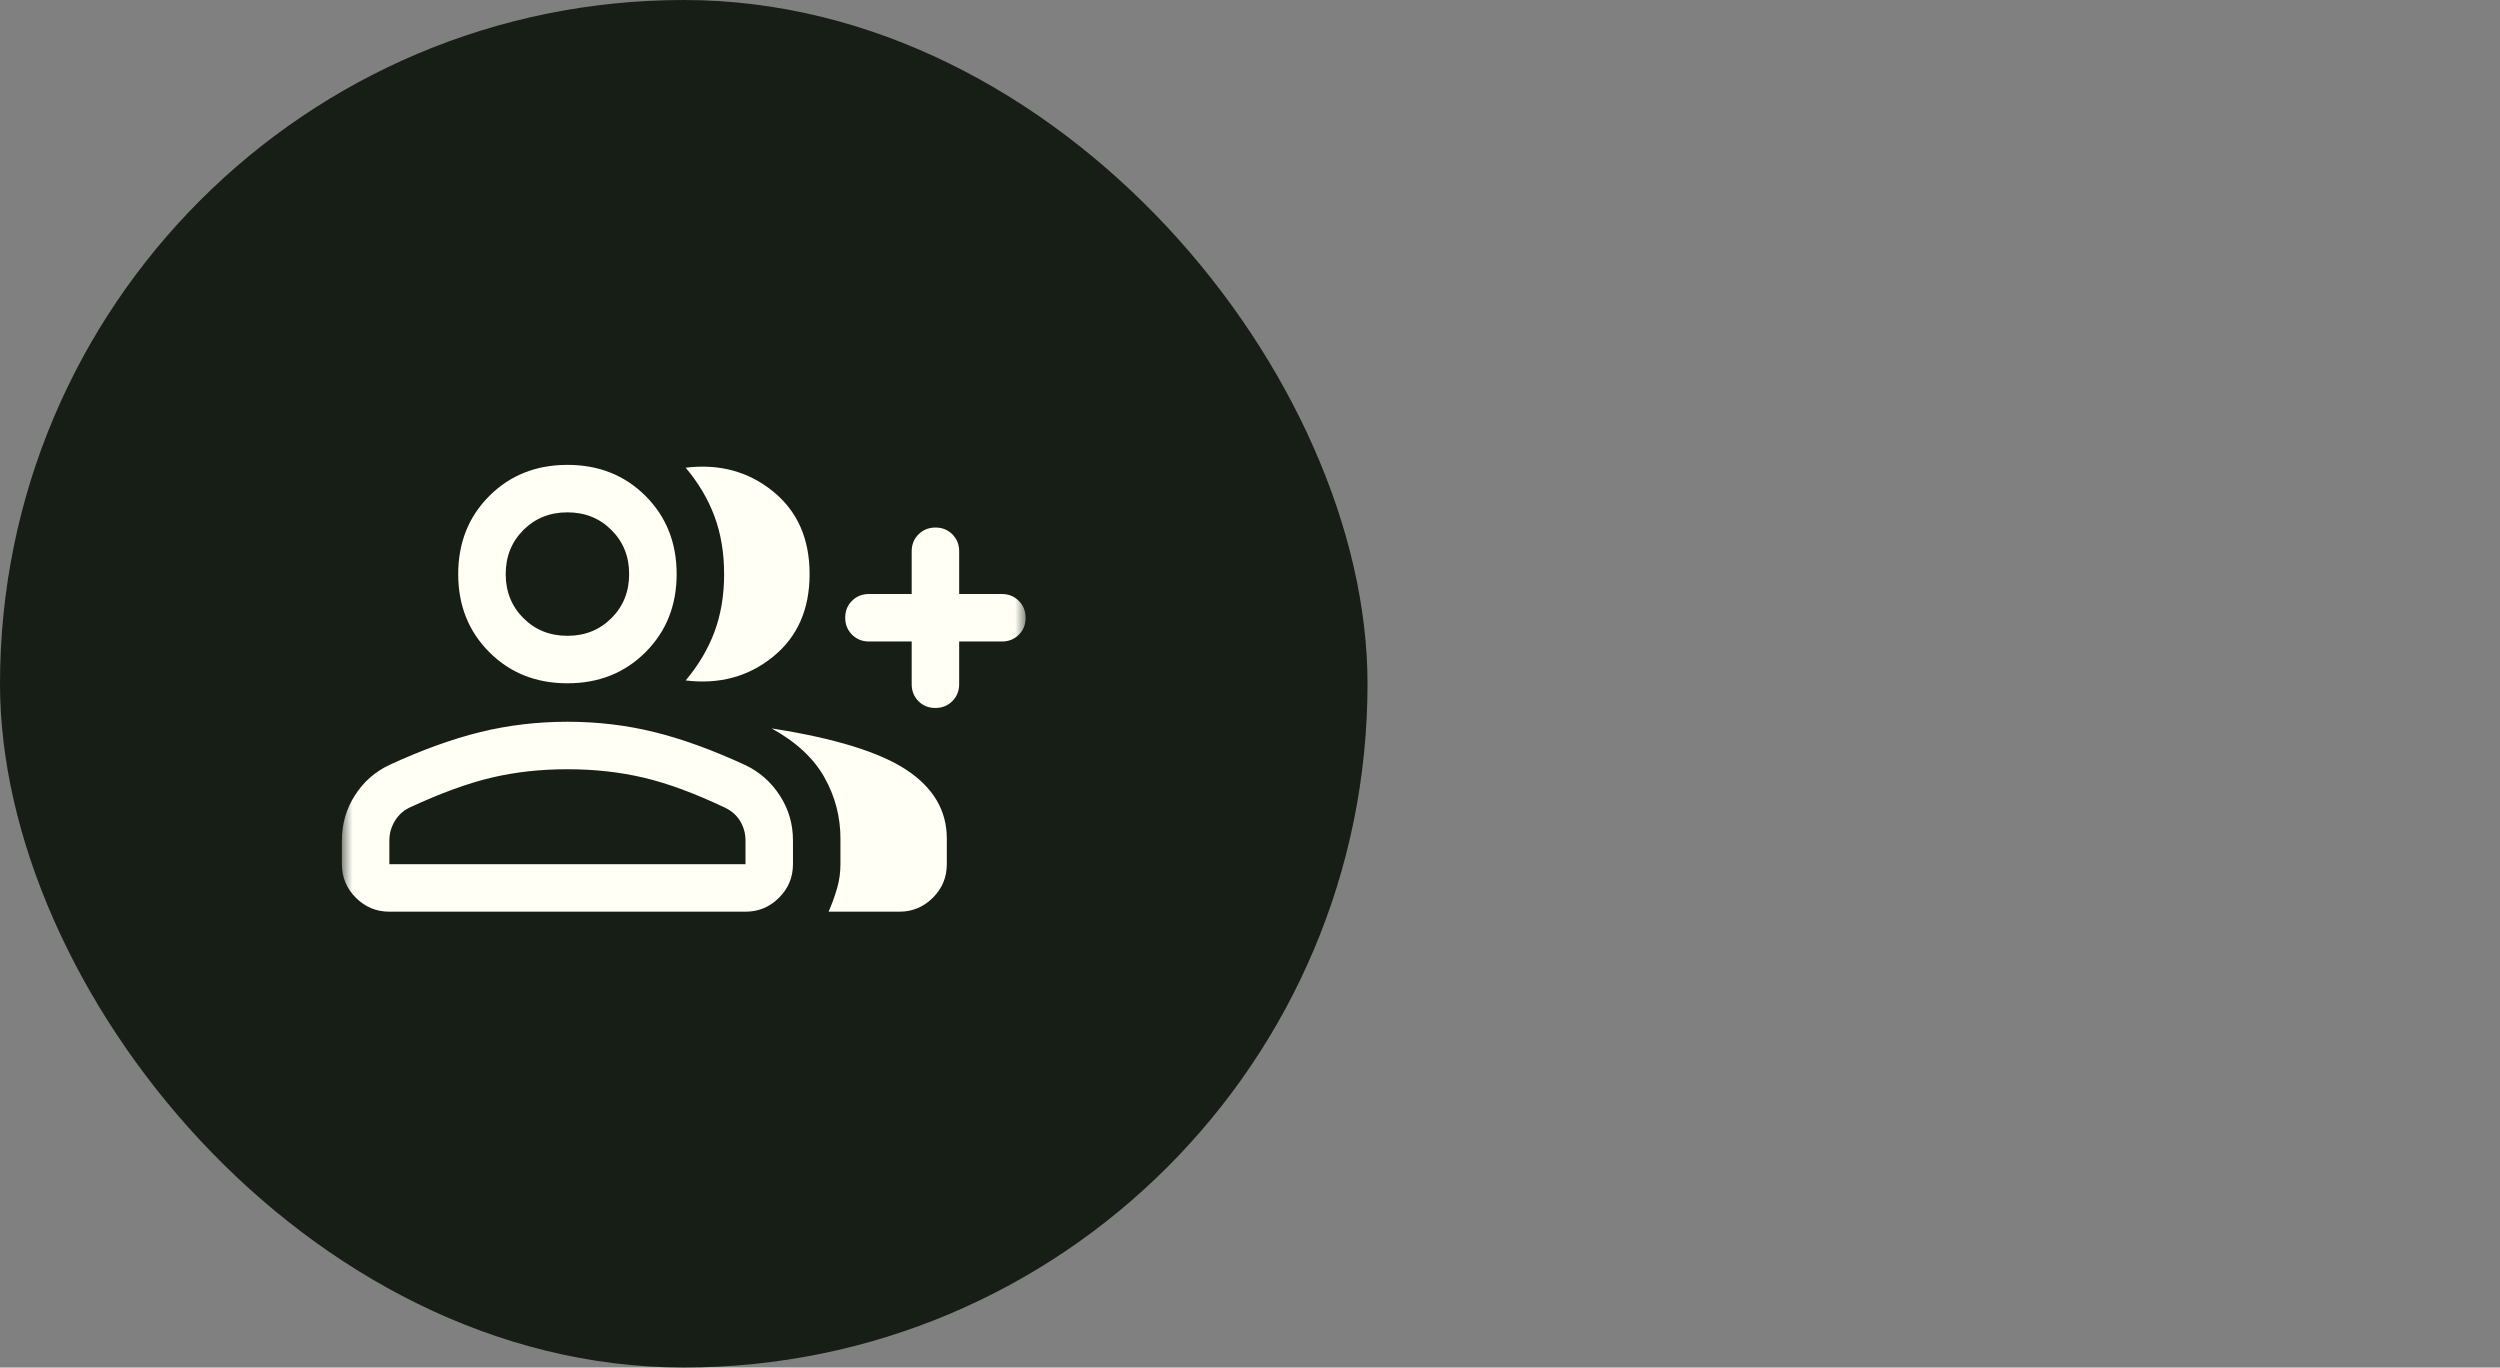
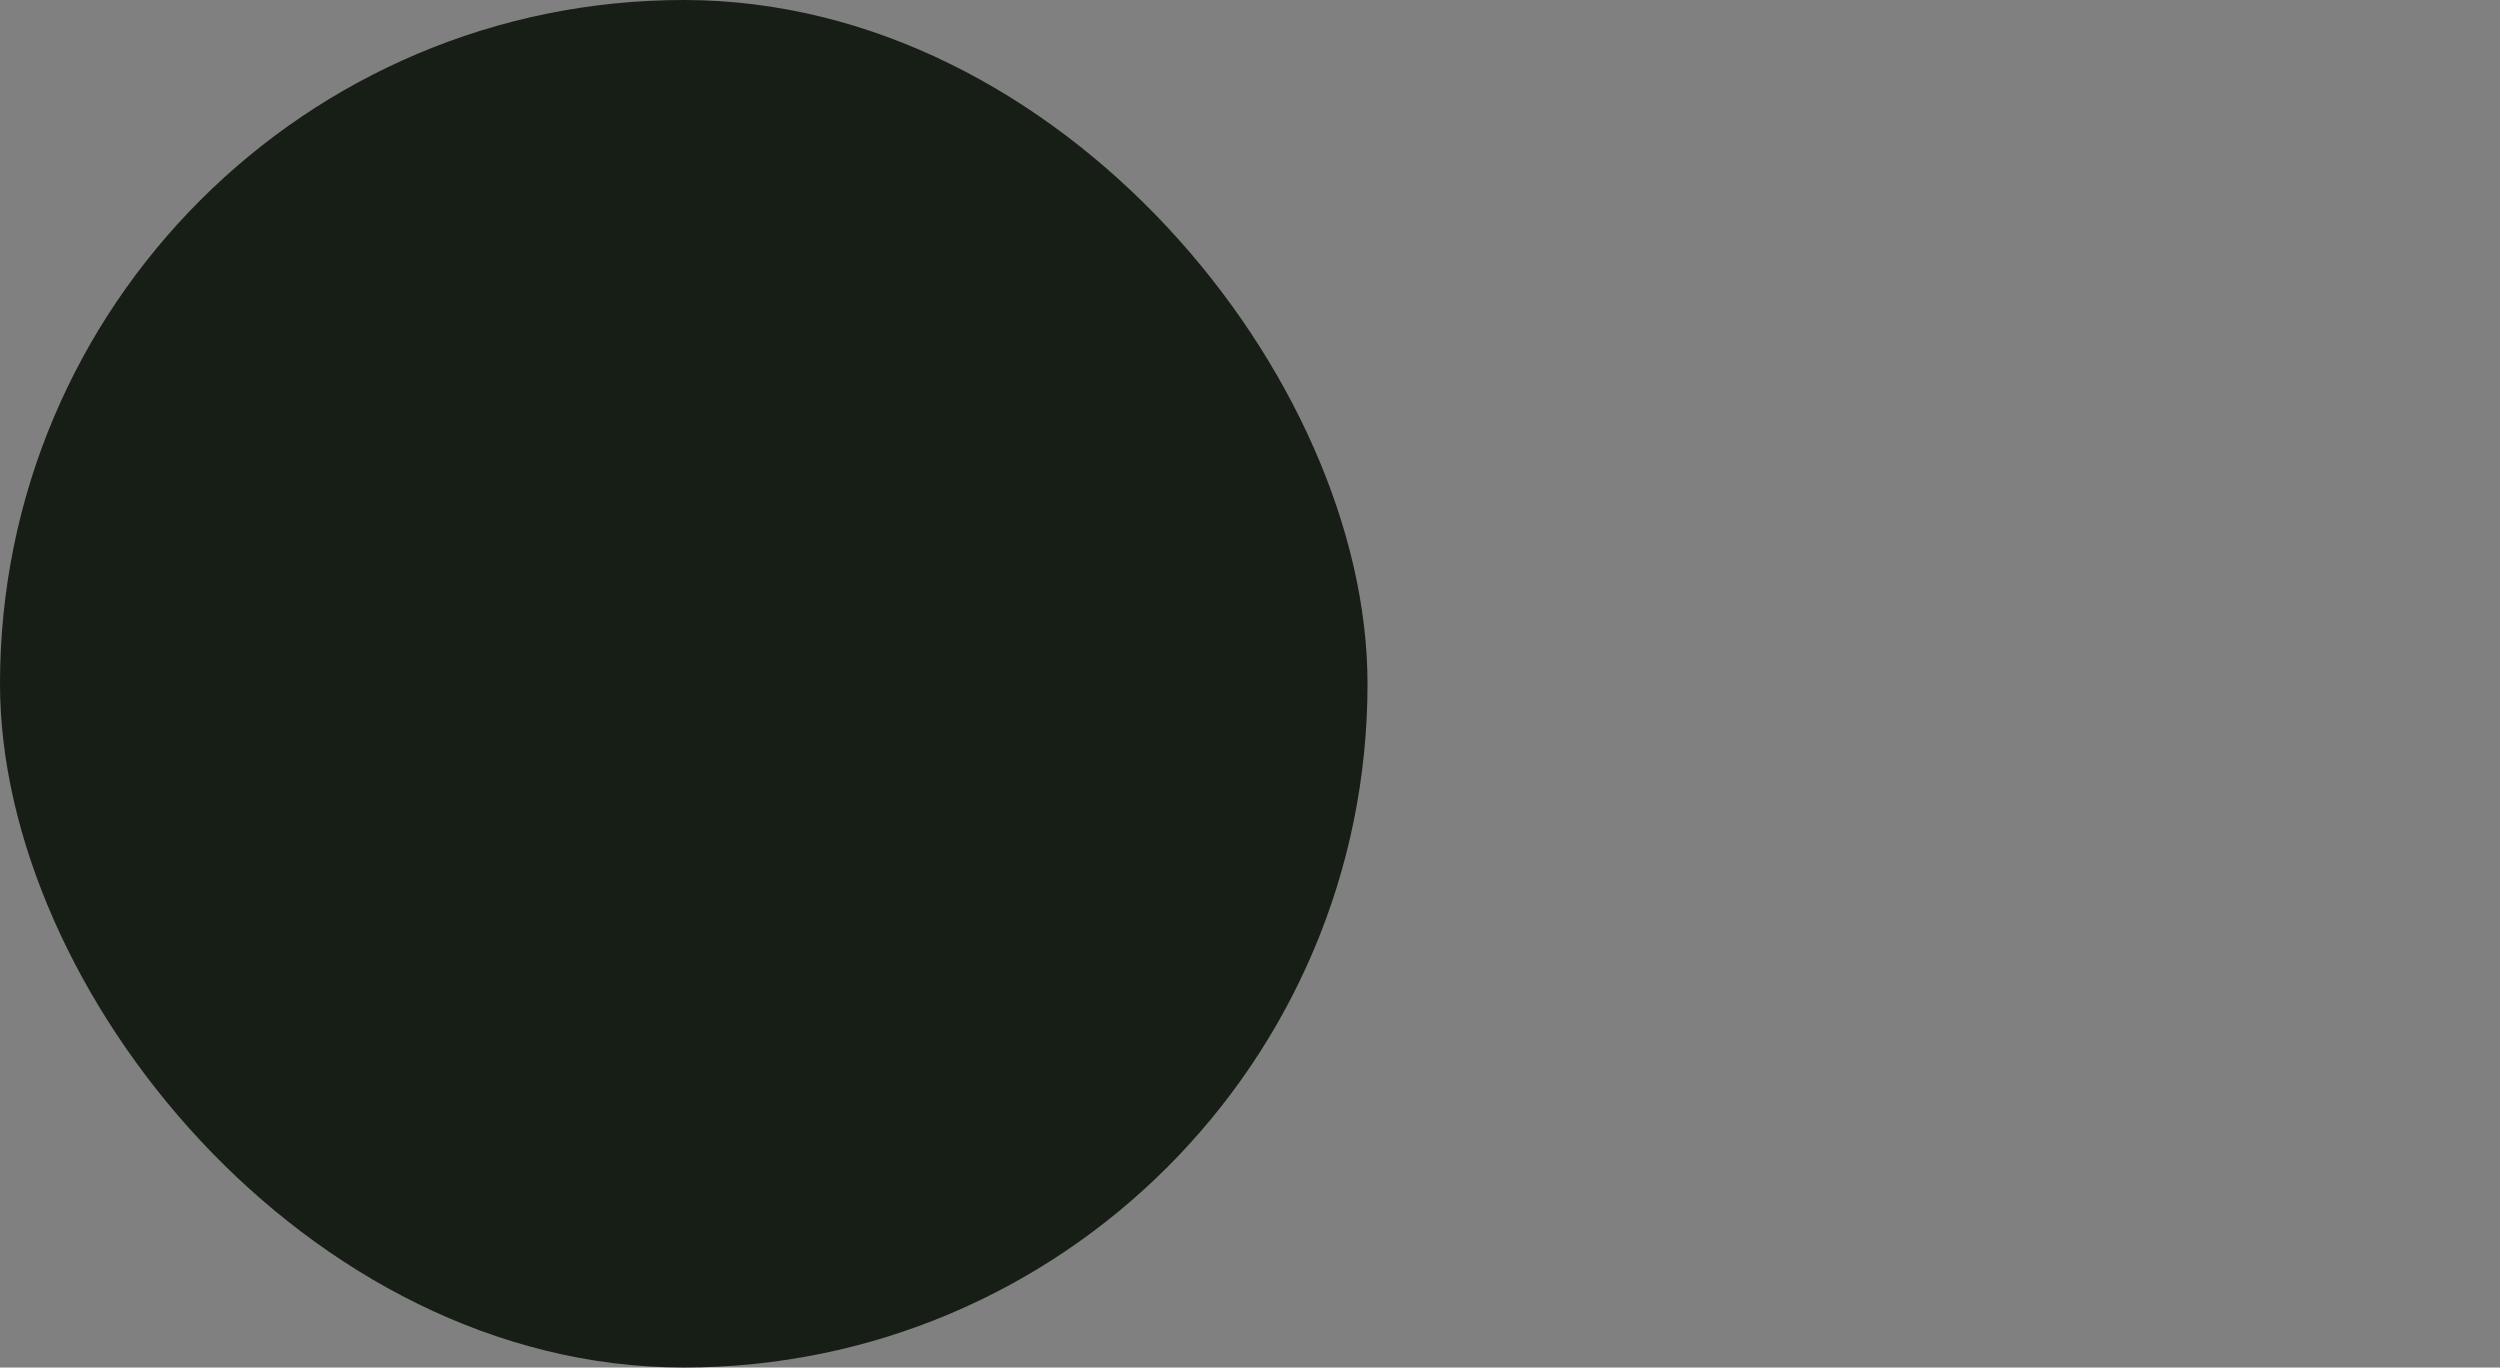
<svg xmlns="http://www.w3.org/2000/svg" fill="none" viewBox="0 0 117 64" height="64" width="117">
  <rect x="0" y="0" width="117" height="64" fill="#808080" stroke="none" />
  <rect fill="#171E16" rx="32" height="64" width="64" />
  <mask height="32" width="32" y="16" x="16" maskUnits="userSpaceOnUse" style="mask-type:alpha" id="mask0_1903_4862">
-     <rect fill="#D9D9D9" height="32" width="32" y="16" x="16" />
-   </mask>
+     </mask>
  <g mask="url(#mask0_1903_4862)">
-     <path fill="#FFFFF6" d="M32.089 31.844C32.689 31.133 33.139 30.374 33.439 29.567C33.739 28.759 33.889 27.859 33.889 26.867C33.889 25.874 33.739 24.974 33.439 24.167C33.139 23.359 32.689 22.6 32.089 21.889C33.659 21.696 35.019 22.063 36.167 22.989C37.315 23.915 37.889 25.207 37.889 26.867C37.889 28.526 37.315 29.819 36.167 30.744C35.019 31.67 33.659 32.037 32.089 31.844ZM38.778 42.667C38.933 42.311 39.065 41.95 39.172 41.583C39.28 41.217 39.333 40.837 39.333 40.444V39.245C39.333 38.222 39.081 37.265 38.578 36.372C38.074 35.48 37.252 34.718 36.111 34.089C39.052 34.548 41.154 35.194 42.417 36.028C43.68 36.861 44.311 37.933 44.311 39.245V40.444C44.311 41.056 44.094 41.579 43.658 42.014C43.223 42.449 42.7 42.667 42.089 42.667H38.778ZM42.667 30.022H40.667C40.352 30.022 40.088 29.915 39.875 29.702C39.662 29.488 39.556 29.223 39.556 28.907C39.556 28.591 39.662 28.328 39.875 28.117C40.088 27.905 40.352 27.8 40.667 27.8H42.667V25.8C42.667 25.485 42.773 25.221 42.987 25.008C43.201 24.795 43.466 24.689 43.782 24.689C44.098 24.689 44.361 24.795 44.572 25.008C44.783 25.221 44.889 25.485 44.889 25.8V27.8H46.889C47.204 27.8 47.468 27.907 47.681 28.121C47.894 28.334 48 28.599 48 28.915C48 29.231 47.894 29.494 47.681 29.706C47.468 29.917 47.204 30.022 46.889 30.022H44.889V32.022C44.889 32.337 44.782 32.601 44.568 32.814C44.355 33.027 44.09 33.133 43.774 33.133C43.458 33.133 43.194 33.027 42.983 32.814C42.772 32.601 42.667 32.337 42.667 32.022V30.022ZM26.556 31.978C25.089 31.978 23.87 31.493 22.9 30.522C21.93 29.552 21.444 28.333 21.444 26.867C21.444 25.4 21.93 24.181 22.9 23.211C23.87 22.241 25.089 21.756 26.556 21.756C28.022 21.756 29.241 22.241 30.211 23.211C31.181 24.181 31.667 25.4 31.667 26.867C31.667 28.333 31.181 29.552 30.211 30.522C29.241 31.493 28.022 31.978 26.556 31.978ZM16 40.444V39.333C16 38.563 16.202 37.861 16.606 37.228C17.009 36.594 17.548 36.118 18.222 35.8C19.748 35.096 21.167 34.583 22.478 34.261C23.789 33.939 25.148 33.778 26.556 33.778C27.963 33.778 29.319 33.939 30.622 34.261C31.926 34.583 33.341 35.096 34.867 35.8C35.541 36.118 36.083 36.594 36.494 37.228C36.906 37.861 37.111 38.563 37.111 39.333V40.444C37.111 41.056 36.894 41.579 36.458 42.014C36.023 42.449 35.5 42.667 34.889 42.667H18.222C17.611 42.667 17.088 42.449 16.653 42.014C16.218 41.579 16 41.056 16 40.444ZM26.556 29.756C27.378 29.756 28.065 29.48 28.617 28.928C29.169 28.376 29.444 27.689 29.444 26.867C29.444 26.044 29.169 25.357 28.617 24.806C28.065 24.254 27.378 23.978 26.556 23.978C25.733 23.978 25.046 24.254 24.494 24.806C23.943 25.357 23.667 26.044 23.667 26.867C23.667 27.689 23.943 28.376 24.494 28.928C25.046 29.48 25.733 29.756 26.556 29.756ZM18.222 40.444H34.889V39.333C34.889 39.015 34.809 38.718 34.65 38.444C34.491 38.17 34.252 37.956 33.933 37.8C32.511 37.126 31.241 36.657 30.122 36.394C29.004 36.132 27.815 36 26.556 36C25.296 36 24.111 36.132 23 36.394C21.889 36.657 20.607 37.126 19.155 37.8C18.867 37.941 18.639 38.152 18.472 38.433C18.305 38.715 18.222 39.015 18.222 39.333L18.222 40.444Z" />
-   </g>
+     </g>
</svg>